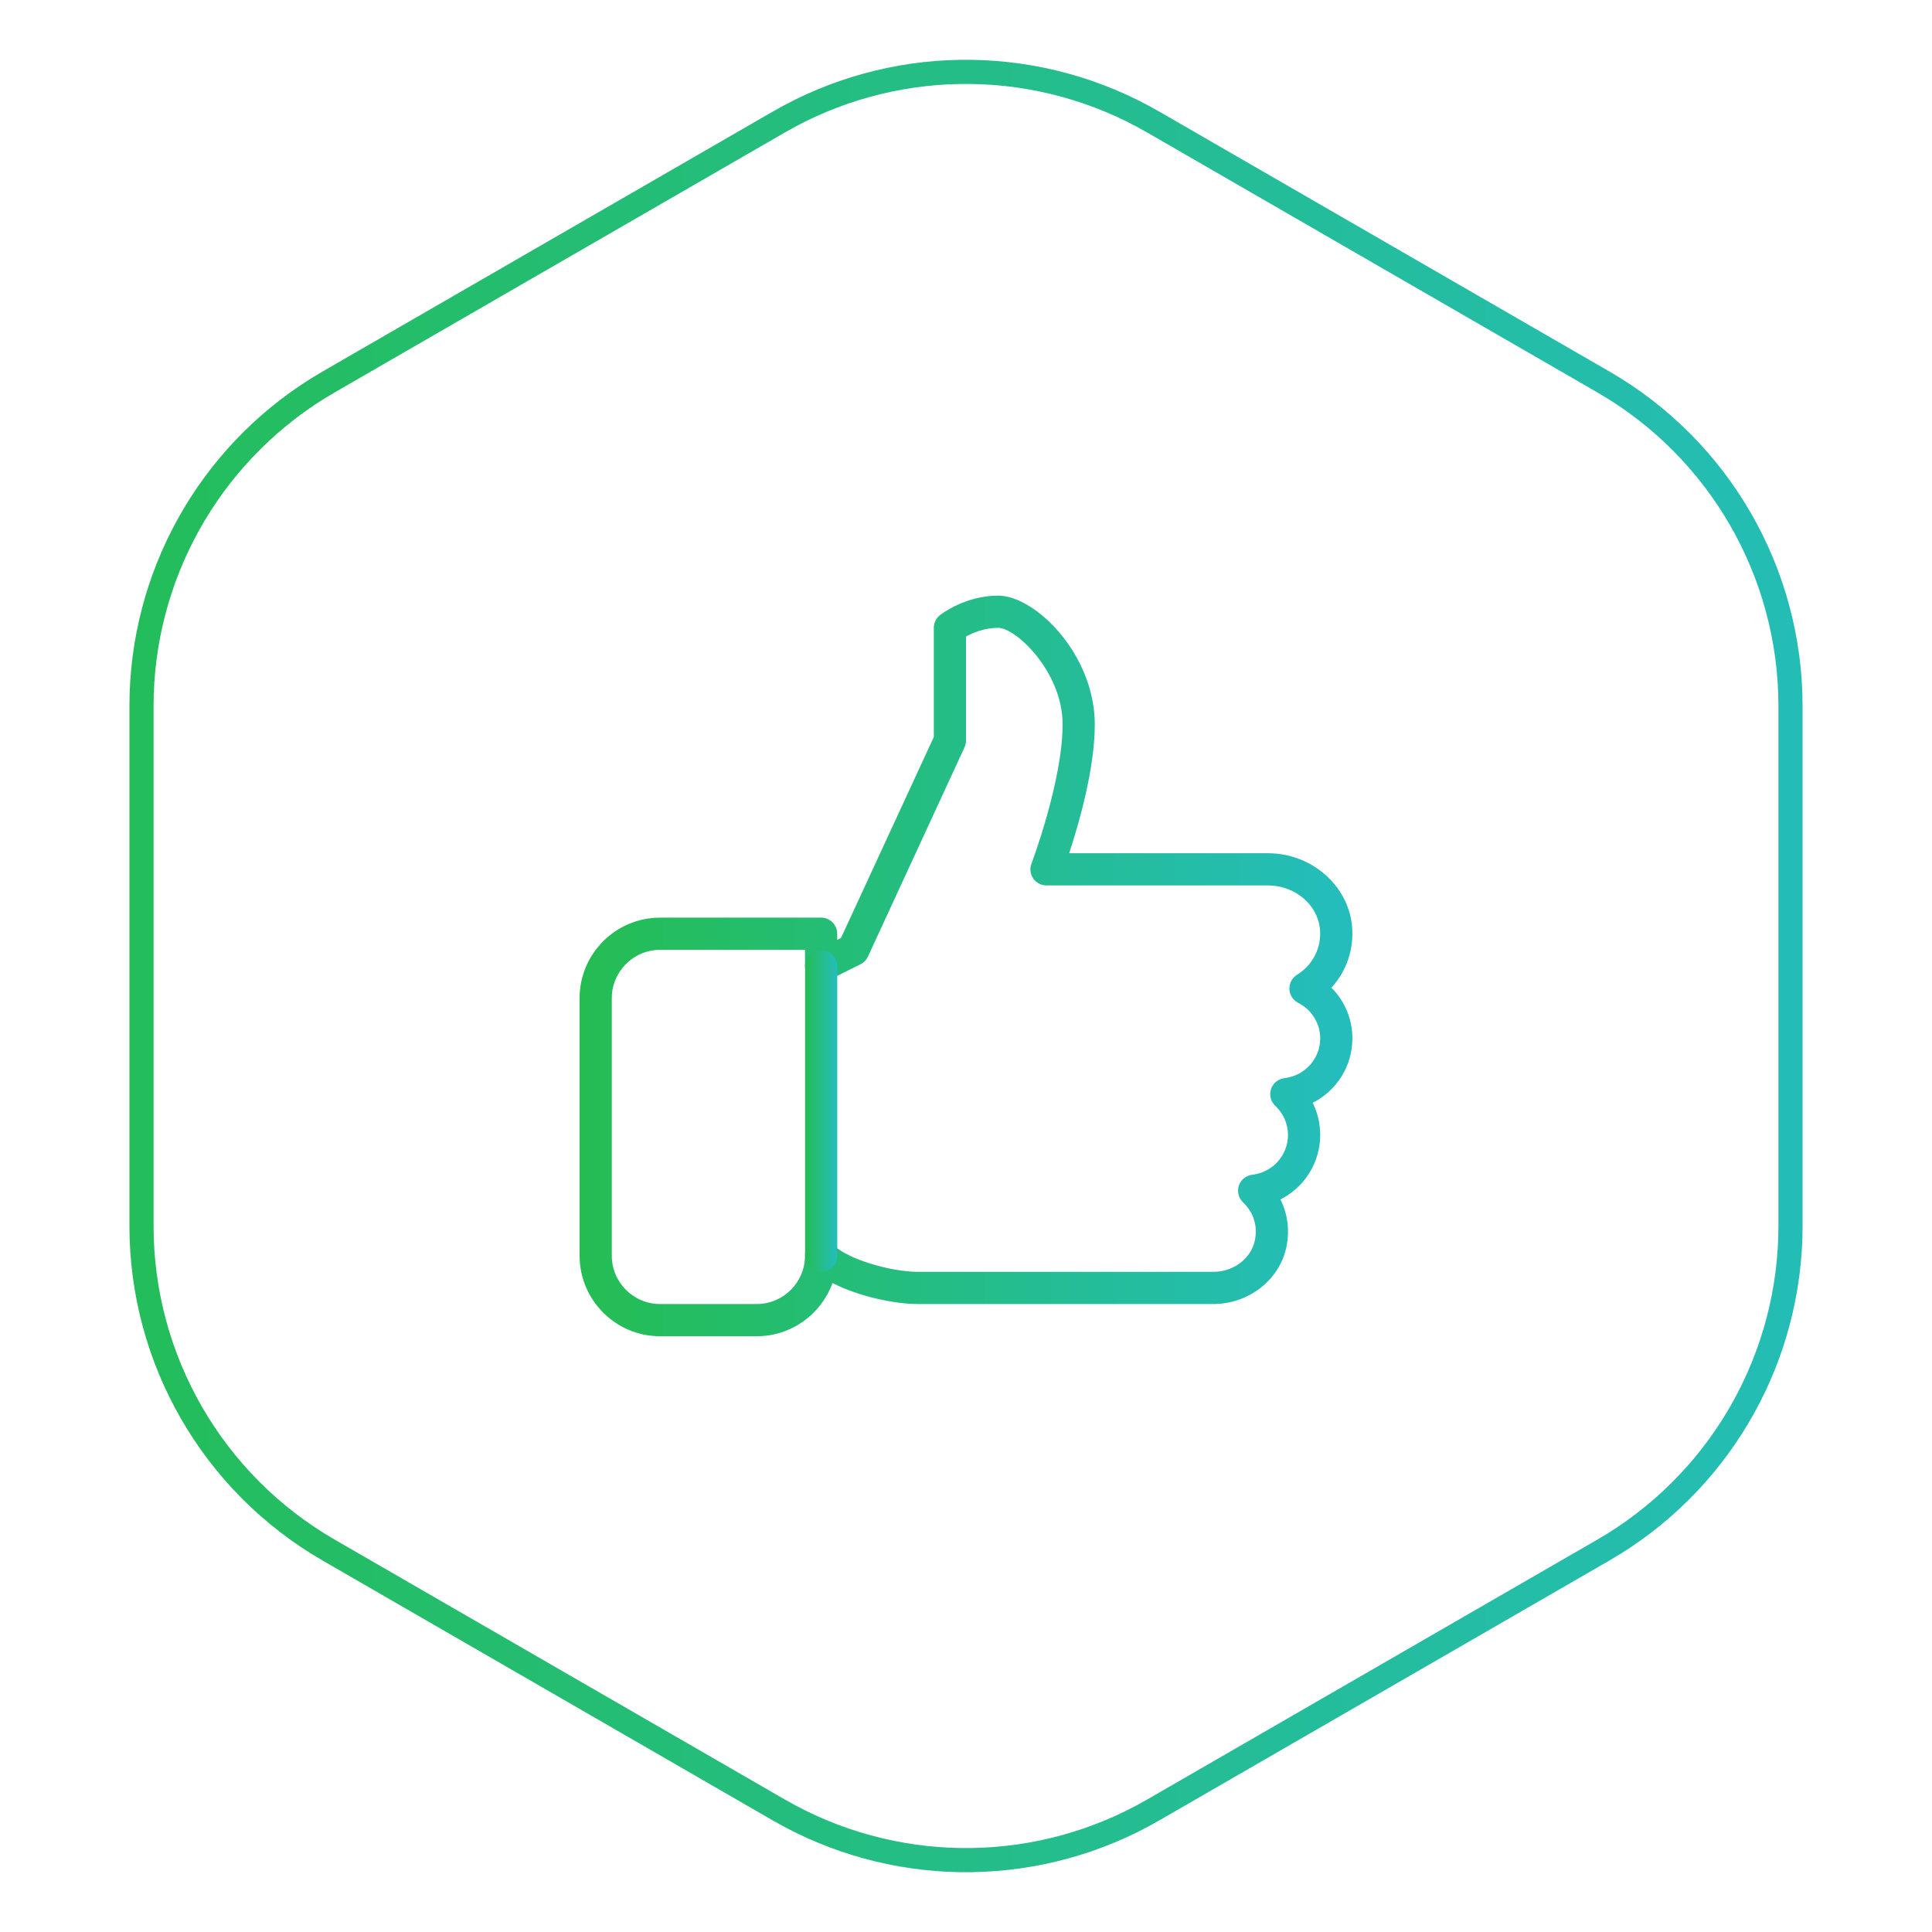
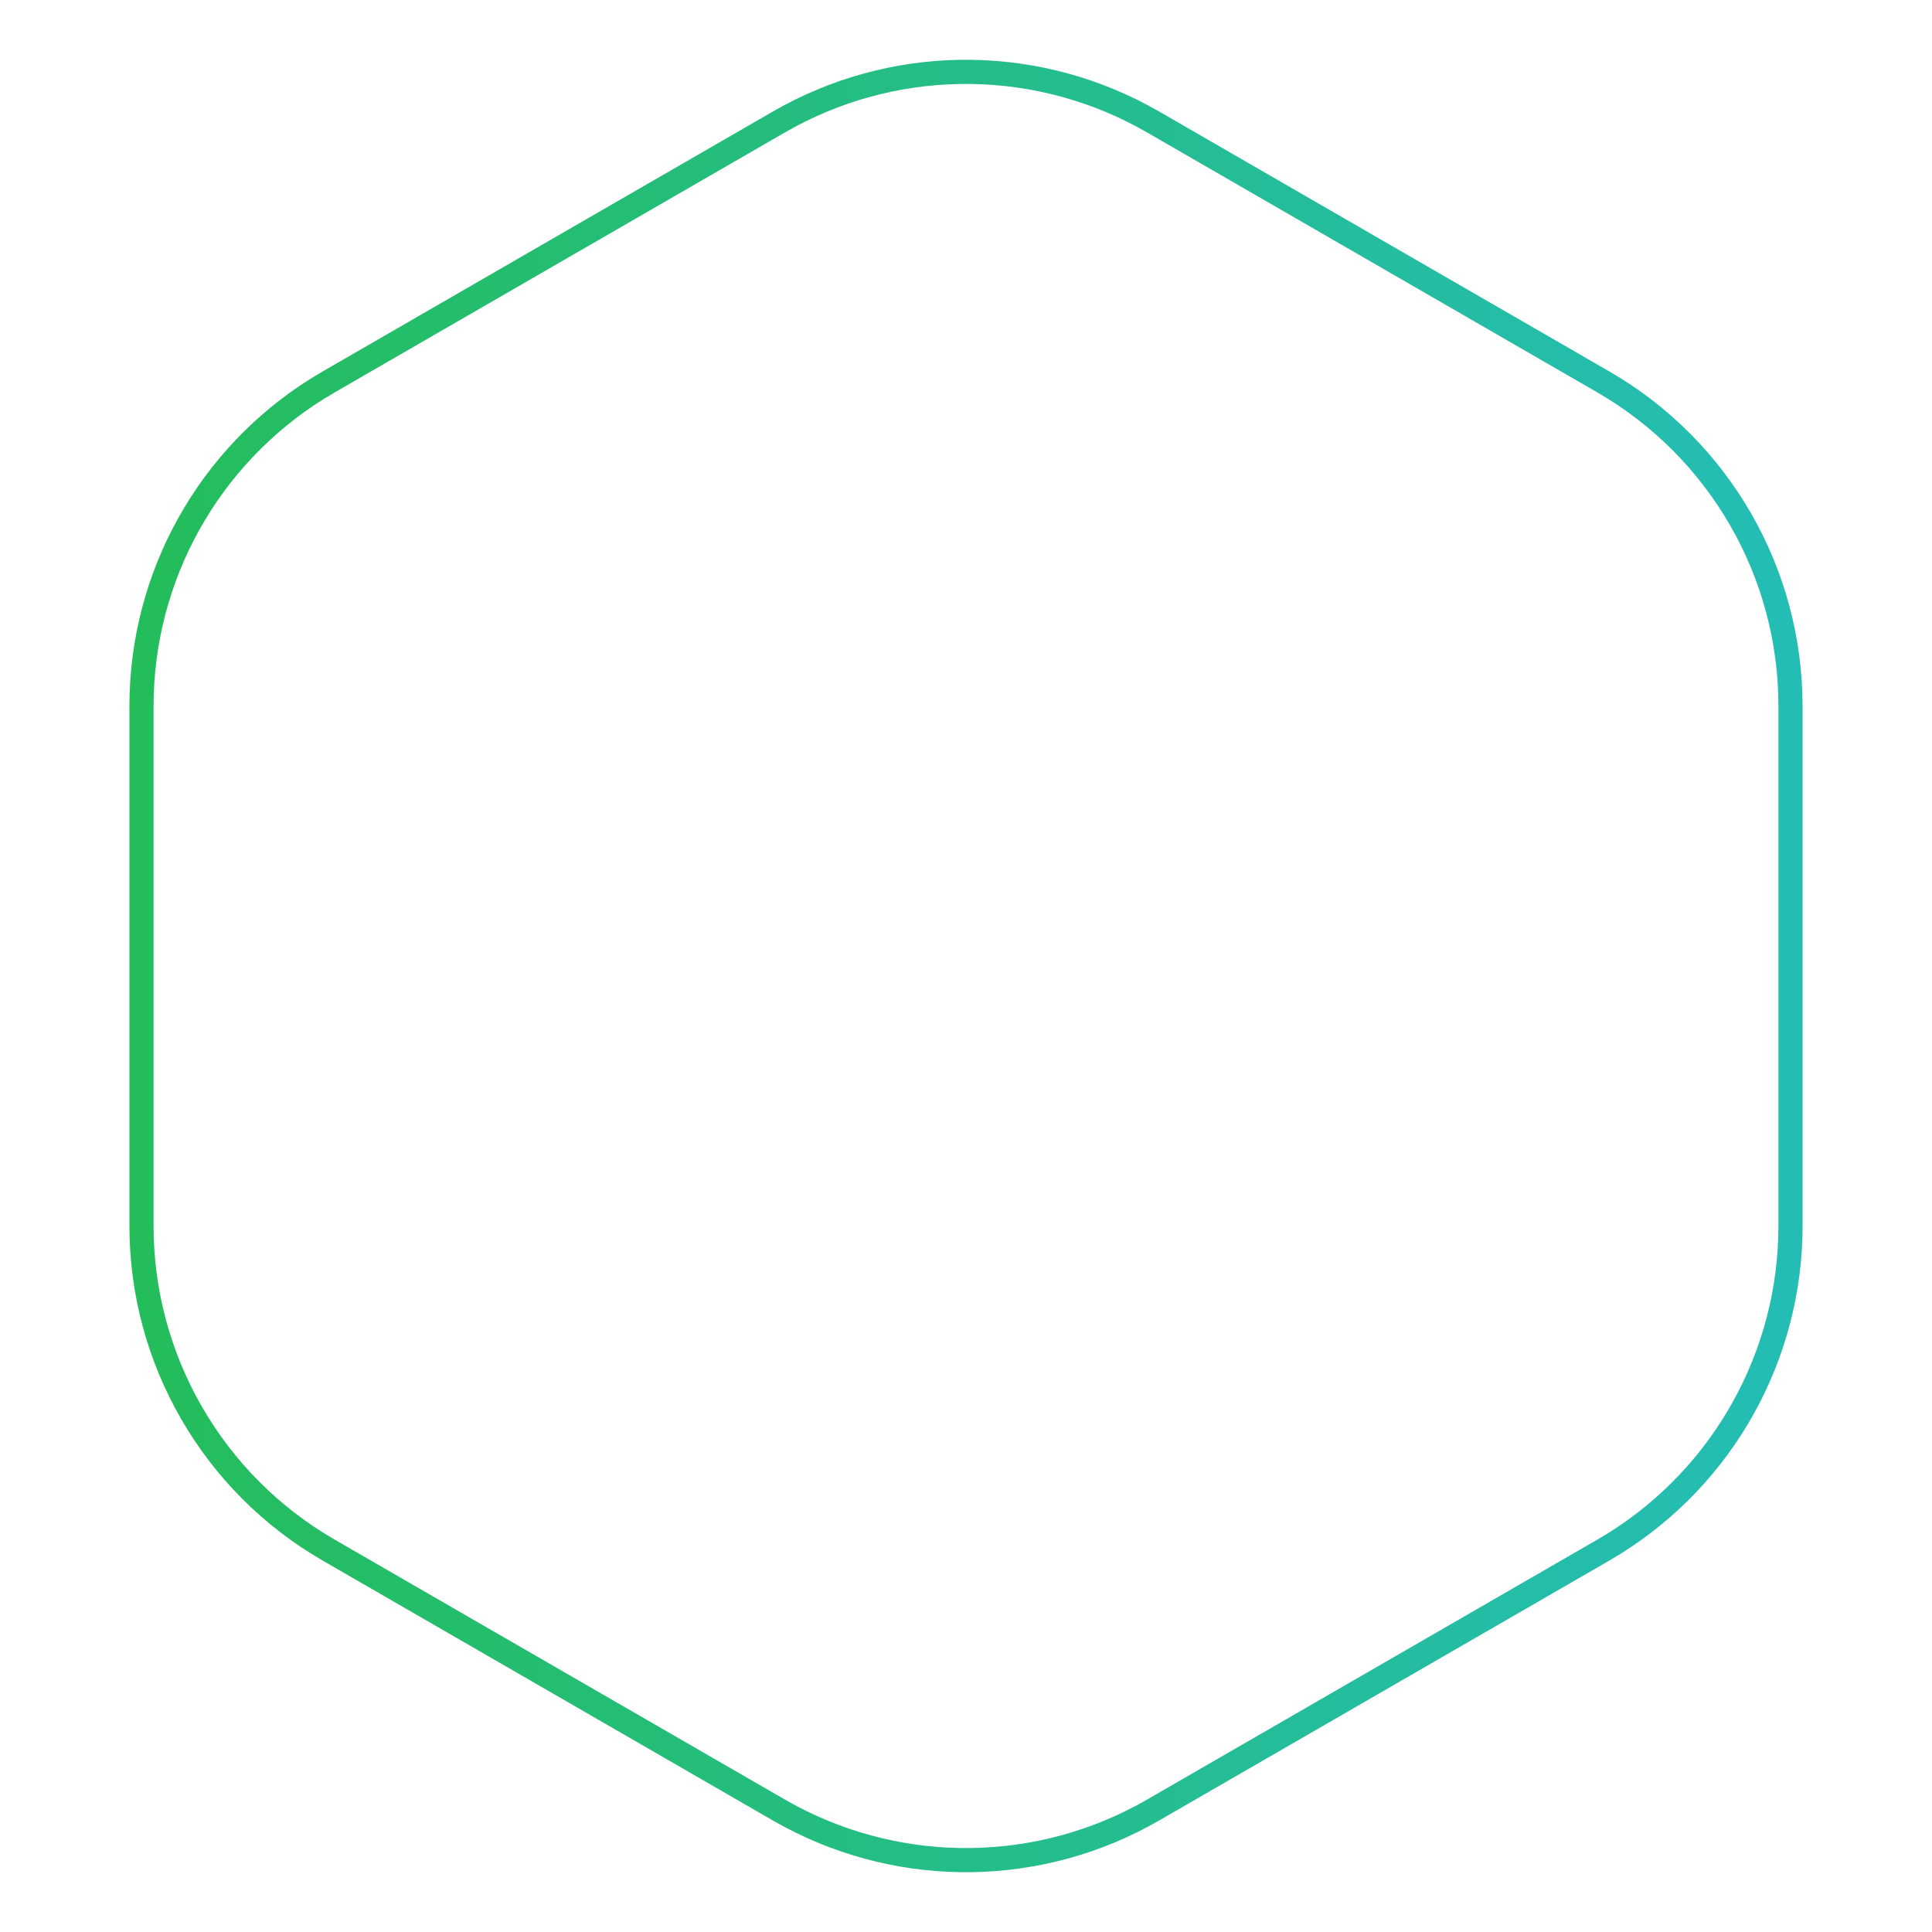
<svg xmlns="http://www.w3.org/2000/svg" width="80" height="80" viewBox="0 0 80 80" fill="none">
  <path d="M32.25 5.052C36.896 2.369 42.586 2.286 47.297 4.801L47.75 5.052L66.391 15.815C71.186 18.583 74.141 23.7 74.141 29.237V50.763C74.141 56.127 71.368 61.096 66.835 63.919L66.391 64.186L47.75 74.948C43.104 77.63 37.414 77.714 32.703 75.199L32.25 74.948L13.609 64.186C8.814 61.417 5.859 56.3 5.859 50.763V29.237C5.859 23.873 8.632 18.904 13.165 16.081L13.609 15.815L32.25 5.052Z" stroke="url(#paint0_linear_2004_4998)" />
  <g clip-path="url(#clip0_2004_4998)">
-     <path d="M56 42.997C56 42.196 55.681 41.449 55.132 40.899C55.755 40.217 56.072 39.304 55.985 38.353C55.829 36.659 54.303 35.331 52.508 35.331H44.272C44.68 34.092 45.333 31.821 45.333 29.997C45.333 27.105 42.876 24.664 41.333 24.664C39.949 24.664 38.959 25.444 38.917 25.476C38.759 25.603 38.667 25.795 38.667 25.997V30.519L34.825 38.837L34.667 38.919V38.664C34.667 38.296 34.368 37.997 34 37.997H27.333C25.495 37.997 24 39.492 24 41.331V51.997C24 53.836 25.495 55.331 27.333 55.331H31.333C32.775 55.331 34.007 54.411 34.471 53.127C35.58 53.697 37.073 53.997 38 53.997H50.239C51.691 53.997 52.961 53.019 53.26 51.669C53.413 50.973 53.324 50.273 53.02 49.665C54.004 49.171 54.667 48.153 54.667 46.997C54.667 46.525 54.559 46.073 54.355 45.665C55.339 45.169 56 44.153 56 42.997ZM53.188 44.643C52.931 44.673 52.713 44.848 52.631 45.095C52.549 45.341 52.617 45.612 52.807 45.791C53.145 46.109 53.333 46.539 53.333 46.997C53.333 47.839 52.697 48.545 51.856 48.643C51.599 48.673 51.381 48.848 51.299 49.095C51.217 49.341 51.285 49.612 51.475 49.791C51.913 50.204 52.089 50.784 51.957 51.381C51.793 52.125 51.071 52.664 50.239 52.664H38C36.917 52.664 35.101 52.156 34.472 51.525C34.281 51.336 33.993 51.28 33.745 51.381C33.496 51.484 33.333 51.728 33.333 51.997C33.333 53.1 32.436 53.997 31.333 53.997H27.333C26.231 53.997 25.333 53.1 25.333 51.997V41.331C25.333 40.228 26.231 39.331 27.333 39.331H33.333V39.997C33.333 40.228 33.453 40.443 33.651 40.565C33.845 40.683 34.091 40.695 34.299 40.593L35.632 39.927C35.767 39.86 35.875 39.748 35.939 39.611L39.939 30.944C39.979 30.856 40 30.76 40 30.664V26.359C40.277 26.205 40.759 25.997 41.333 25.997C42.064 25.997 44 27.813 44 29.997C44 32.344 42.723 35.727 42.711 35.76C42.633 35.964 42.66 36.195 42.784 36.376C42.909 36.556 43.115 36.664 43.333 36.664H52.508C53.62 36.664 54.564 37.46 54.657 38.476C54.728 39.236 54.363 39.959 53.708 40.363C53.504 40.488 53.383 40.715 53.392 40.956C53.401 41.197 53.54 41.413 53.753 41.524C54.317 41.811 54.667 42.376 54.667 42.997C54.667 43.839 54.031 44.545 53.188 44.643Z" fill="url(#paint1_linear_2004_4998)" />
    <path d="M34.003 39.336C33.635 39.336 33.336 39.635 33.336 40.003V52.003C33.336 52.371 33.635 52.669 34.003 52.669C34.371 52.669 34.669 52.371 34.669 52.003V40.003C34.669 39.635 34.371 39.336 34.003 39.336Z" fill="url(#paint2_linear_2004_4998)" />
  </g>
  <defs>
    <linearGradient id="paint0_linear_2004_4998" x1="0" y1="40" x2="80" y2="40" gradientUnits="userSpaceOnUse">
      <stop stop-color="#24BD53" />
      <stop offset="1" stop-color="#24BDBD" />
    </linearGradient>
    <linearGradient id="paint1_linear_2004_4998" x1="24" y1="39.997" x2="56" y2="39.997" gradientUnits="userSpaceOnUse">
      <stop stop-color="#24BD53" />
      <stop offset="1" stop-color="#24BDBD" />
    </linearGradient>
    <linearGradient id="paint2_linear_2004_4998" x1="33.336" y1="46.003" x2="34.669" y2="46.003" gradientUnits="userSpaceOnUse">
      <stop stop-color="#24BD53" />
      <stop offset="1" stop-color="#24BDBD" />
    </linearGradient>
    <clipPath id="clip0_2004_4998">
-       <rect width="32" height="32" fill="white" transform="translate(24 24)" />
-     </clipPath>
+       </clipPath>
  </defs>
</svg>